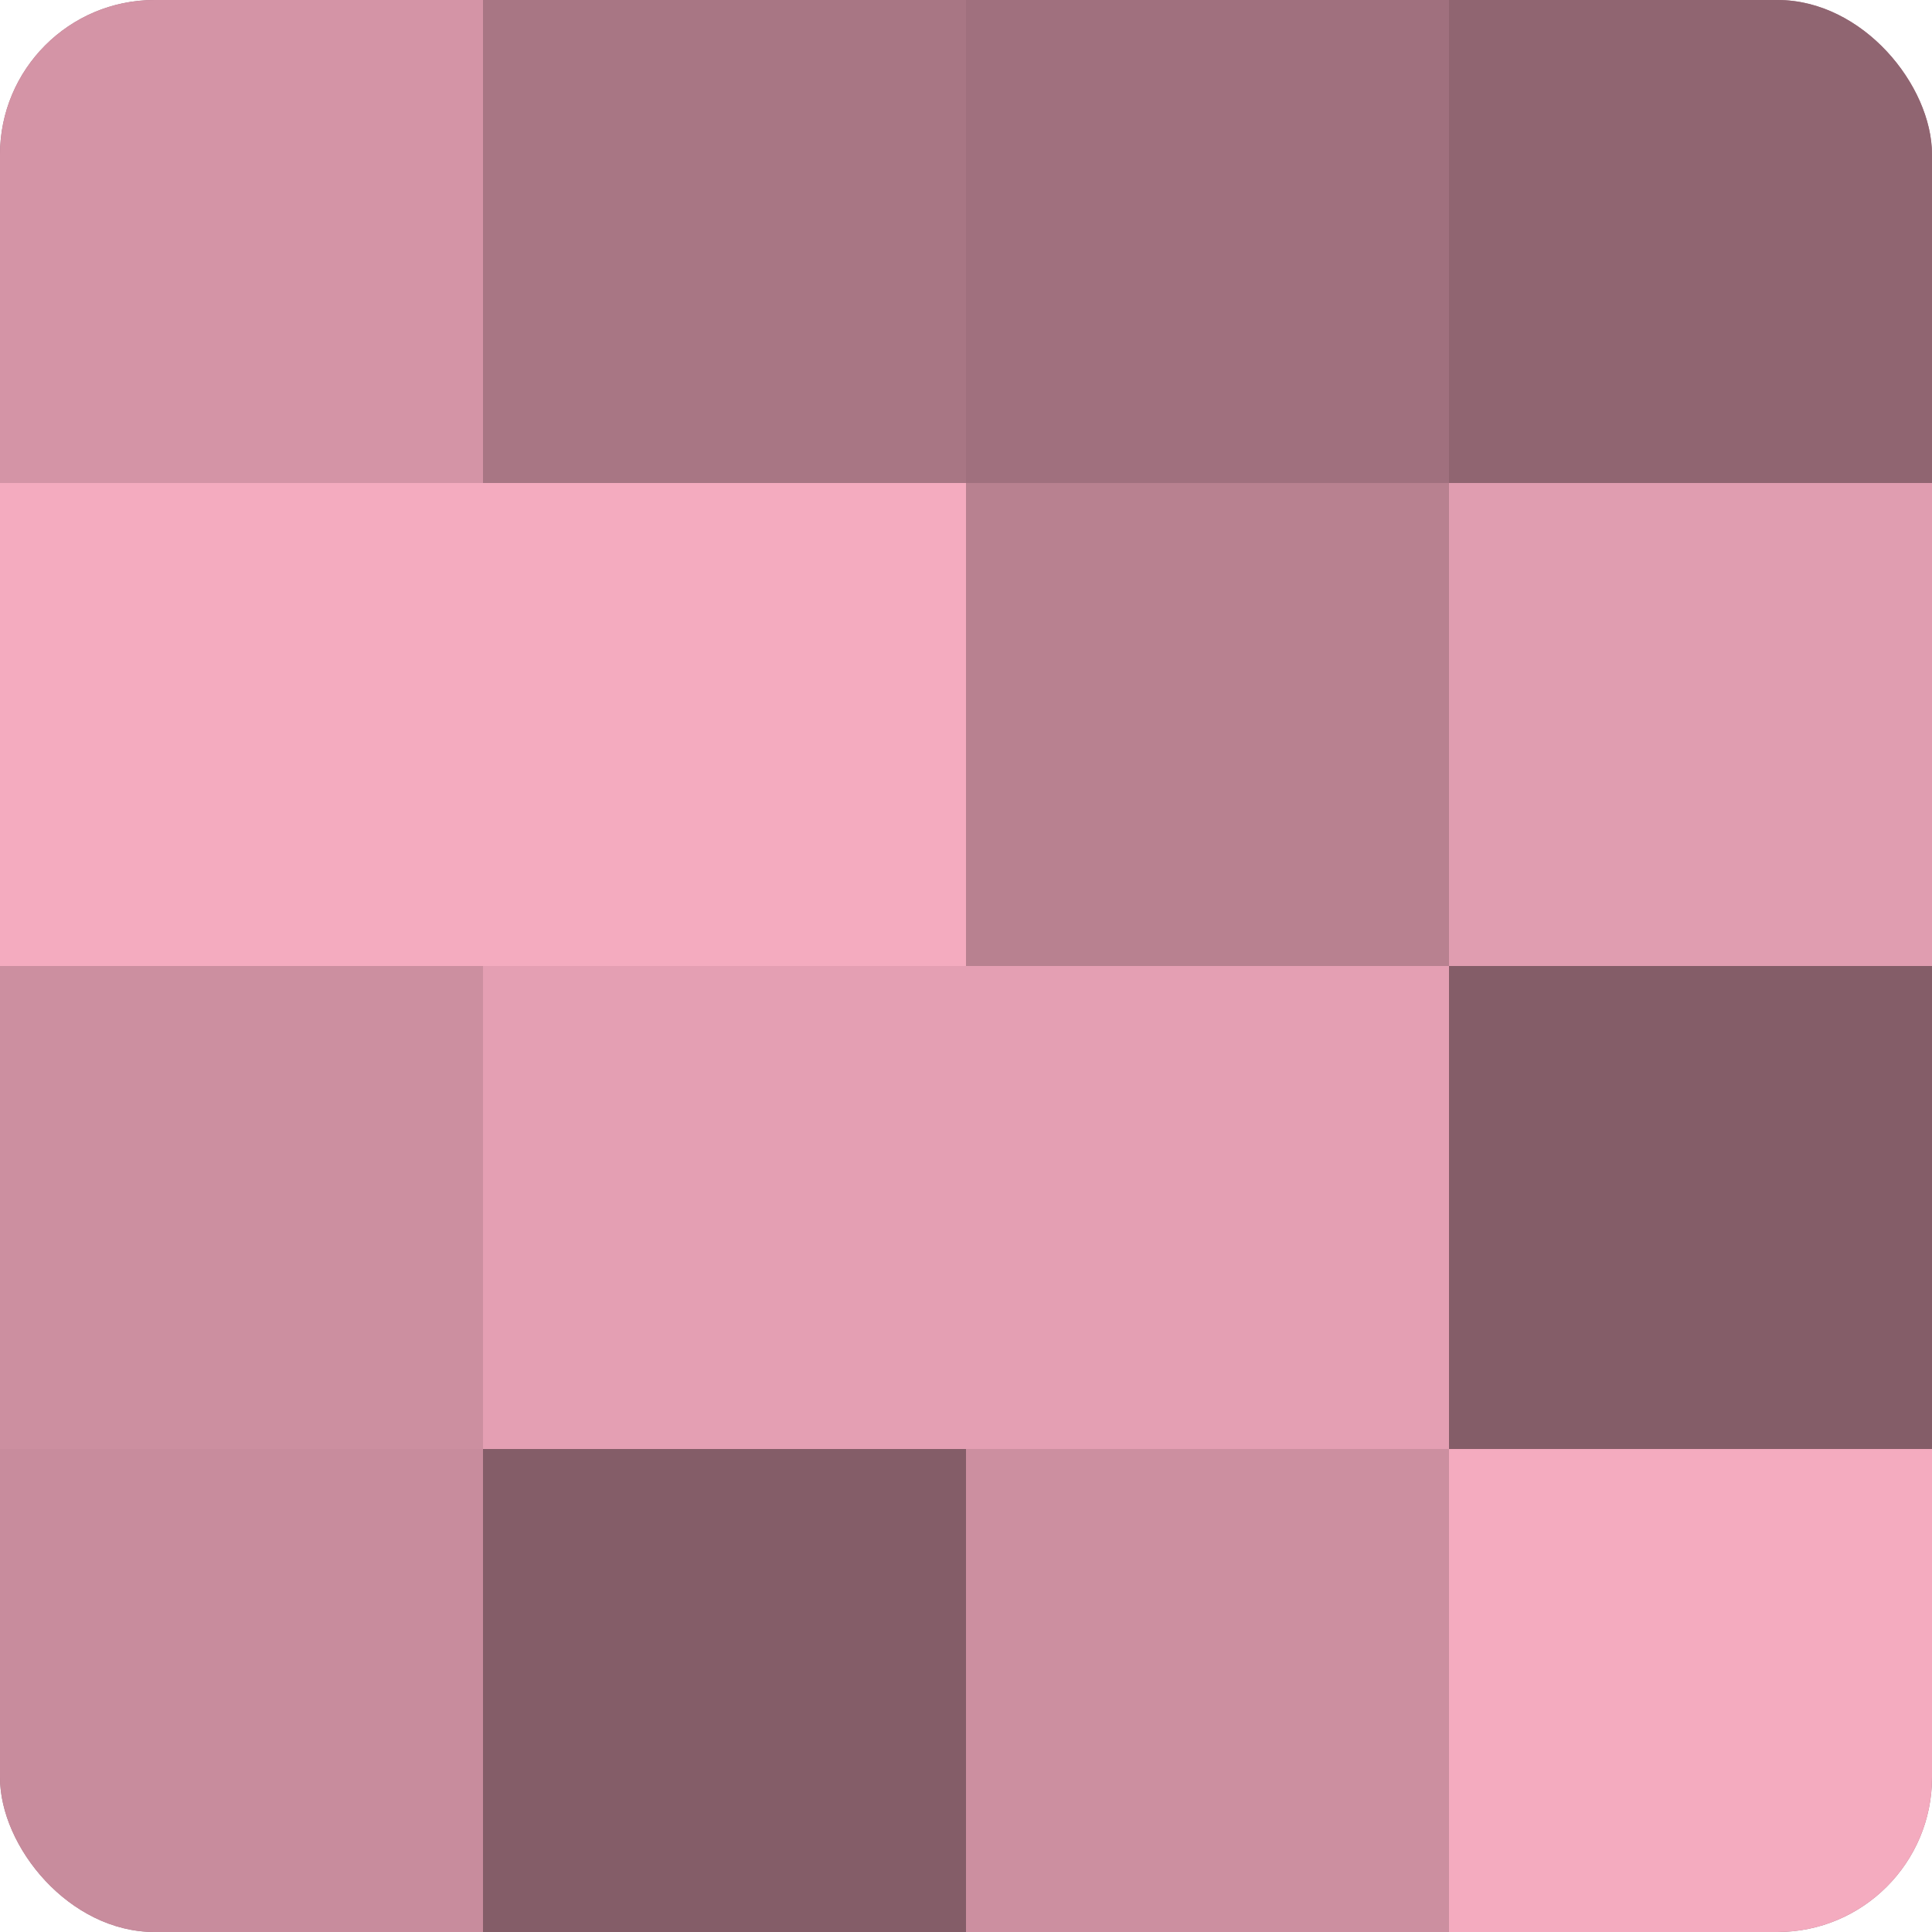
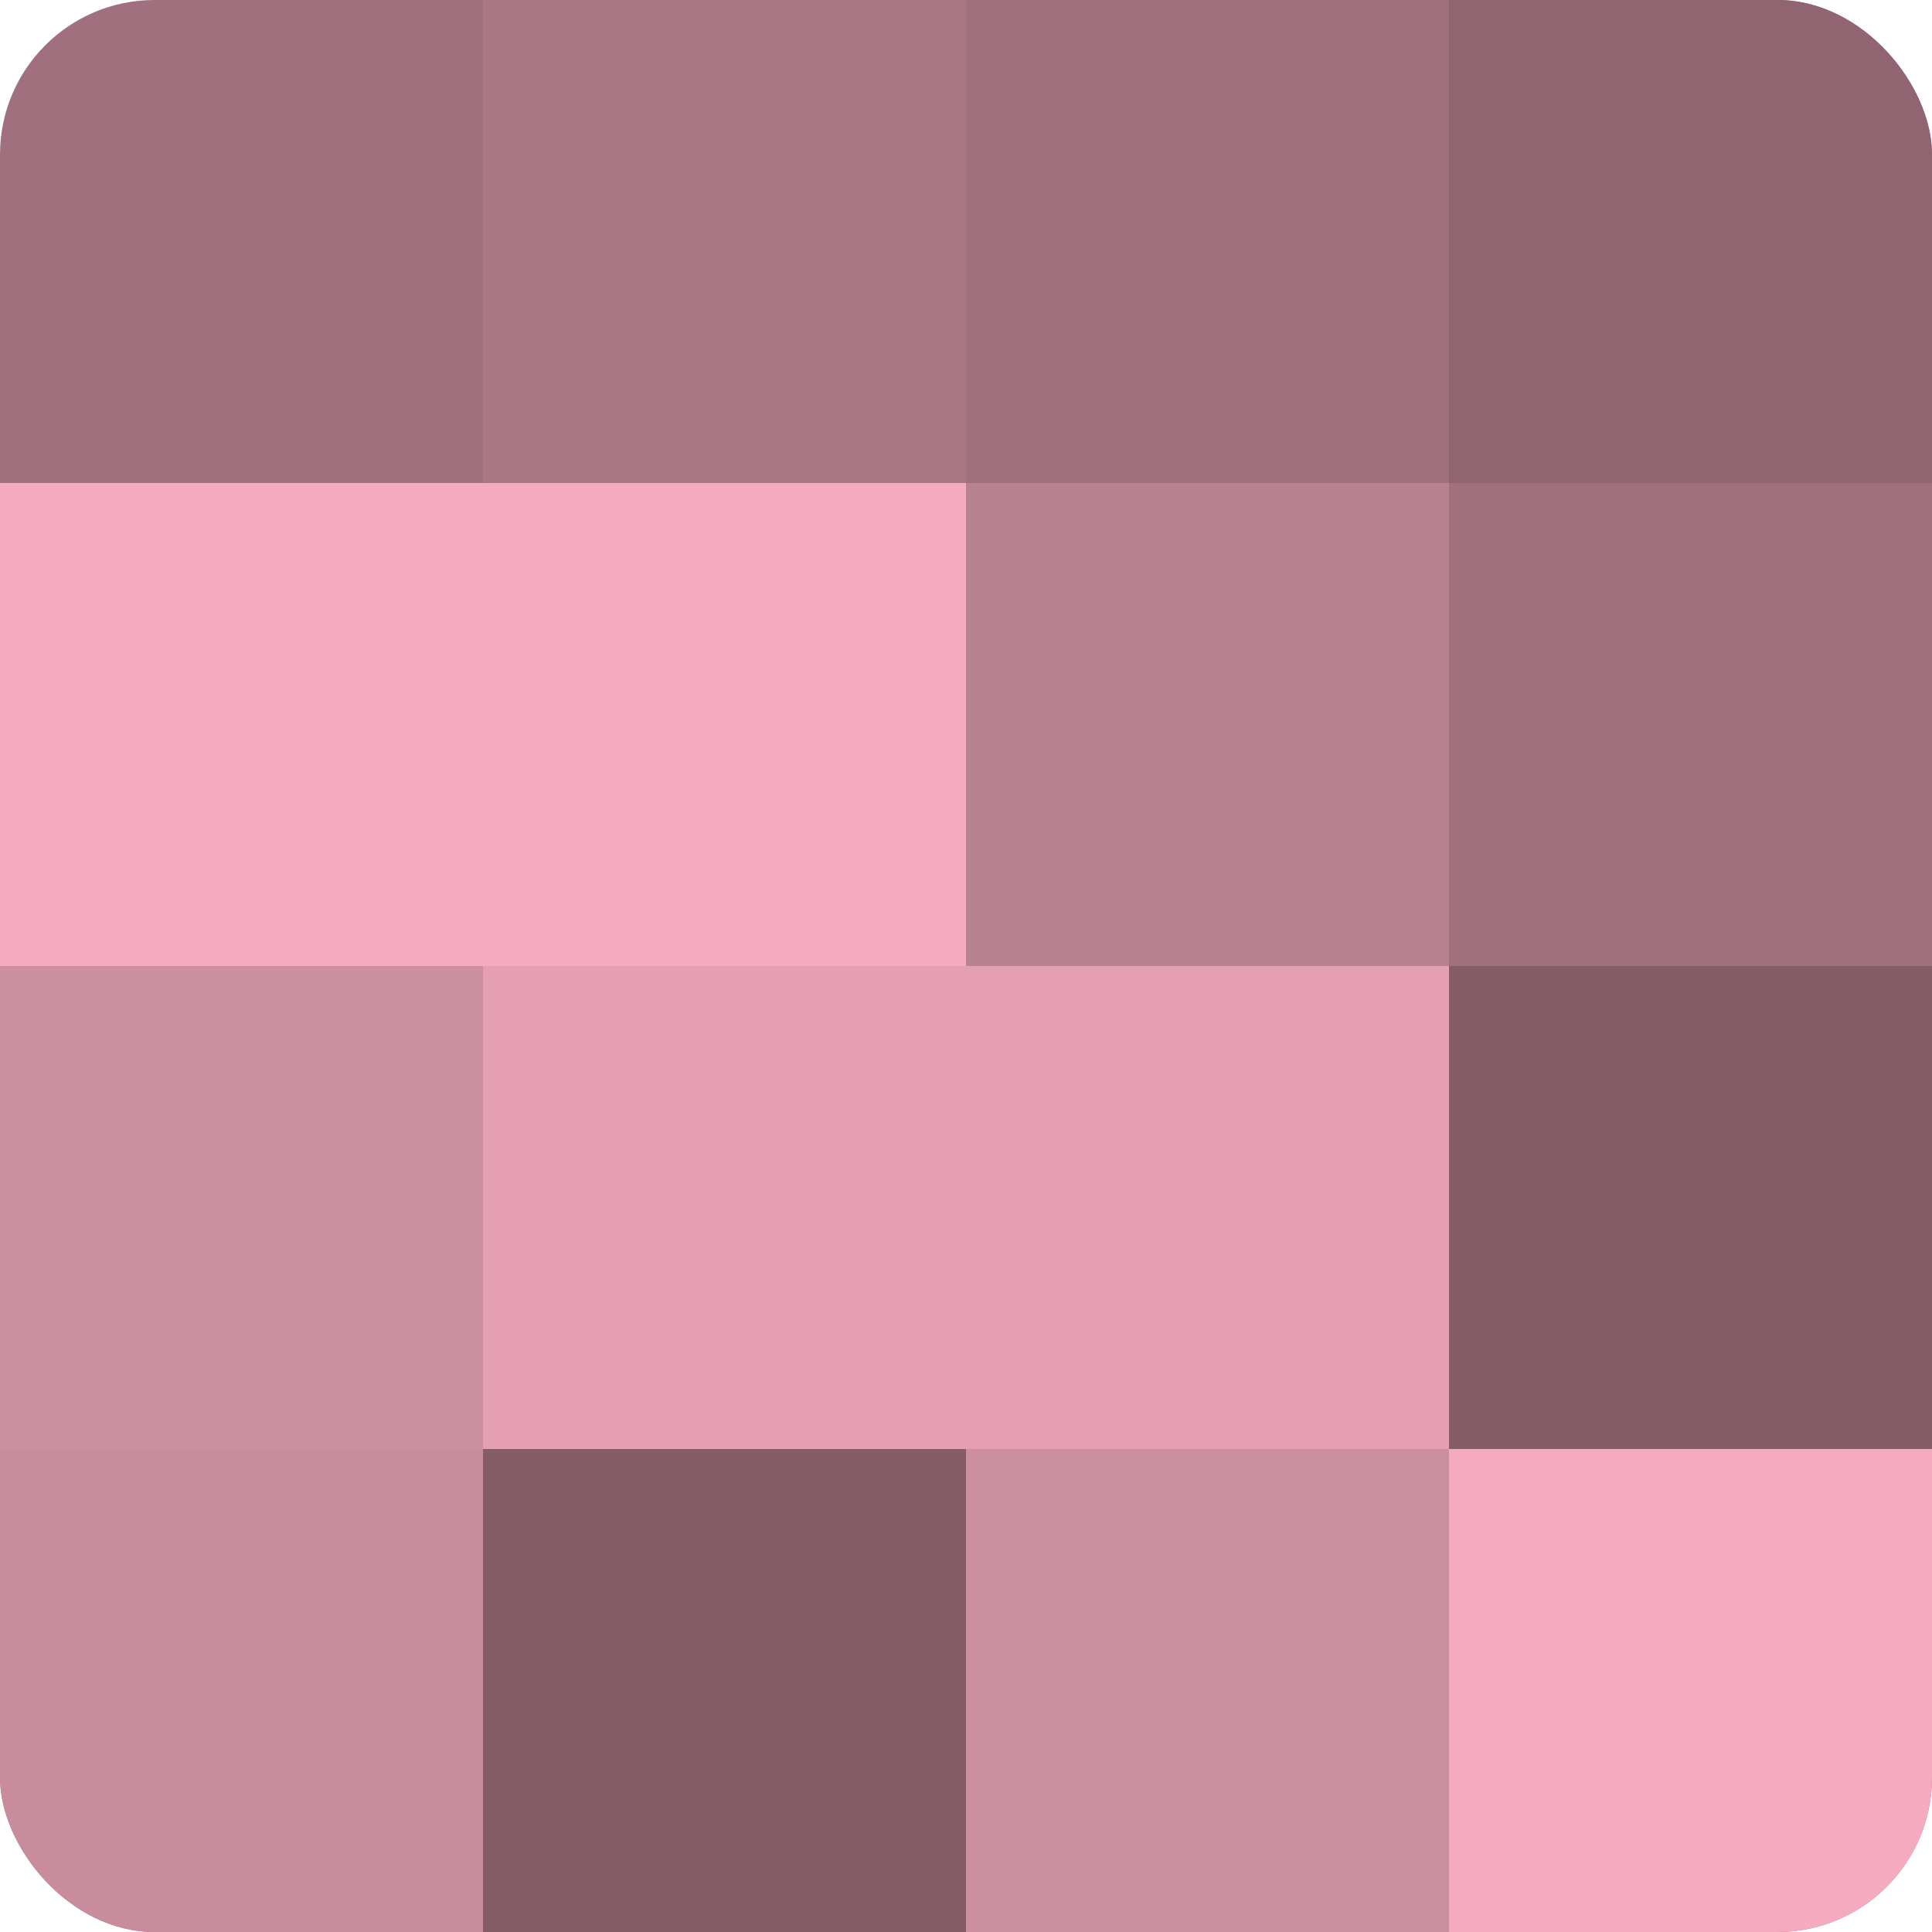
<svg xmlns="http://www.w3.org/2000/svg" width="80" height="80" viewBox="0 0 100 100" preserveAspectRatio="xMidYMid meet">
  <defs>
    <clipPath id="c" width="100" height="100">
      <rect width="100" height="100" rx="8" ry="8" />
    </clipPath>
  </defs>
  <g clip-path="url(#c)">
    <rect width="100" height="100" fill="#a0707e" />
-     <rect width="25" height="25" fill="#d494a6" />
    <rect y="25" width="25" height="25" fill="#f4abbf" />
    <rect y="50" width="25" height="25" fill="#cc8fa0" />
    <rect y="75" width="25" height="25" fill="#c88c9d" />
    <rect x="25" width="25" height="25" fill="#a87684" />
    <rect x="25" y="25" width="25" height="25" fill="#f4abbf" />
    <rect x="25" y="50" width="25" height="25" fill="#e49fb3" />
    <rect x="25" y="75" width="25" height="25" fill="#845d68" />
    <rect x="50" width="25" height="25" fill="#a0707e" />
    <rect x="50" y="25" width="25" height="25" fill="#b88190" />
    <rect x="50" y="50" width="25" height="25" fill="#e49fb3" />
    <rect x="50" y="75" width="25" height="25" fill="#cc8fa0" />
    <rect x="75" width="25" height="25" fill="#906571" />
-     <rect x="75" y="25" width="25" height="25" fill="#e09db0" />
    <rect x="75" y="50" width="25" height="25" fill="#845d68" />
    <rect x="75" y="75" width="25" height="25" fill="#f4abbf" />
  </g>
</svg>